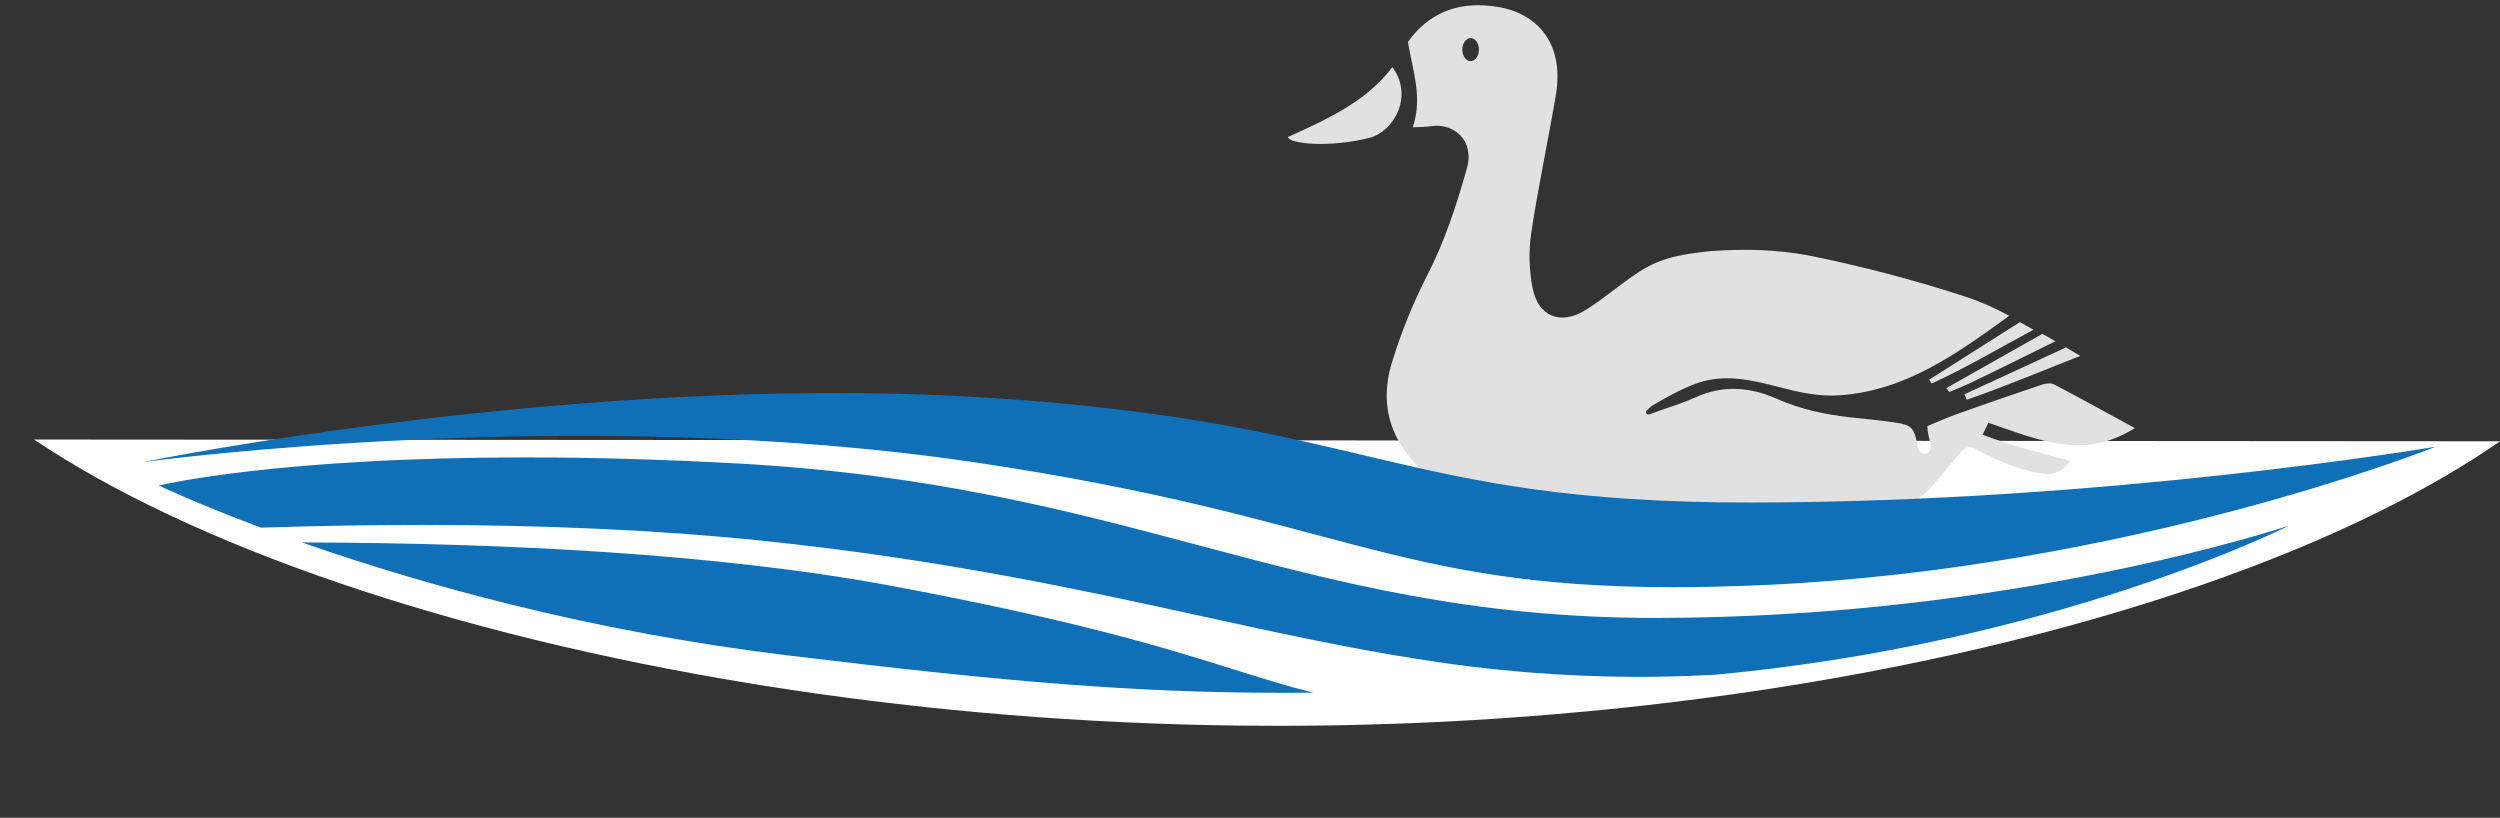
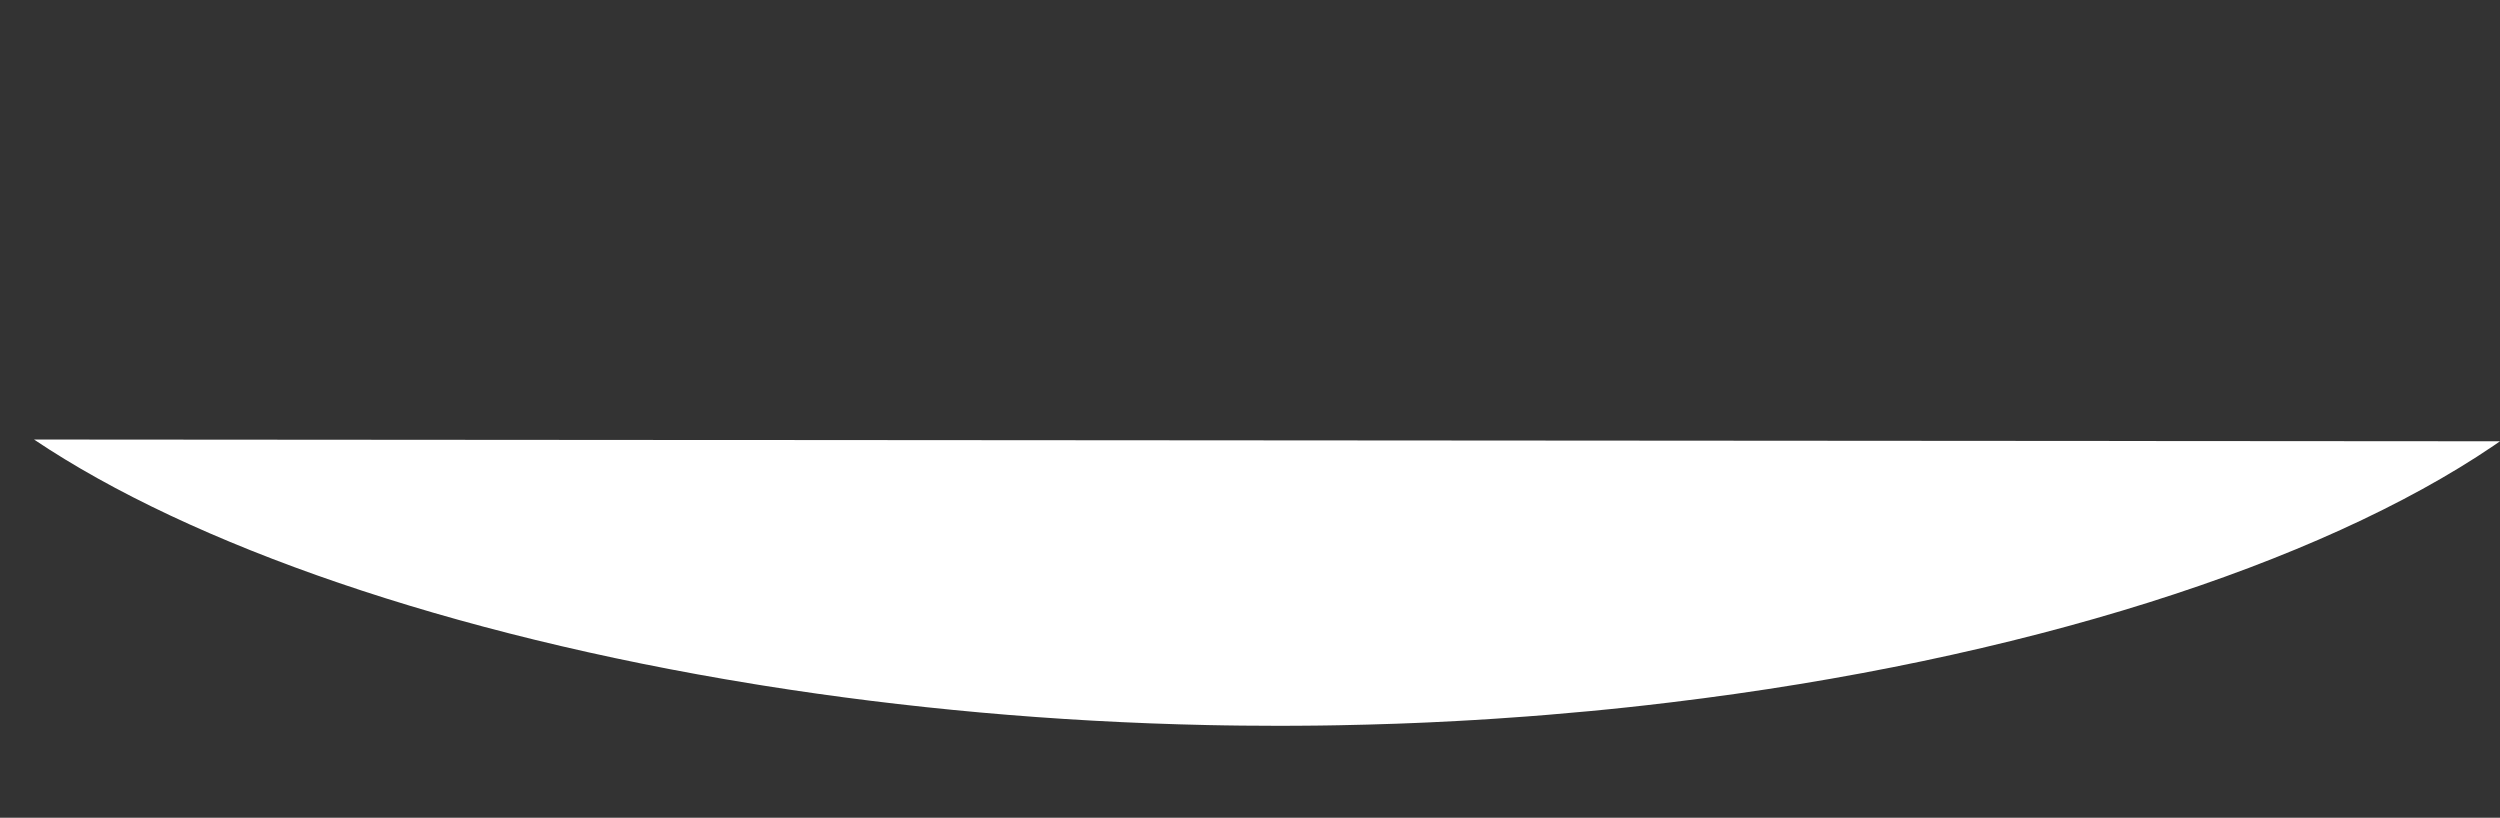
<svg xmlns="http://www.w3.org/2000/svg" id="Ebene_1" data-name="Ebene 1" width="960" height="314" viewBox="0 0 960 314">
  <rect x="0" y="0" width="960" height="314" fill="#333333" stroke="none" />
  <defs>
    <style>
      .cls-1 {
        fill: #fff;
      }

      .cls-2 {
        fill: #e1e1e1;
      }

      .cls-3, .cls-4 {
        fill: none;
      }

      .cls-4 {
        clip-path: url(#clippath);
      }

      .cls-5 {
        fill: #0f70b7;
      }
    </style>
    <clipPath id="clippath">
-       <rect class="cls-3" x="494.56" y="2" width="325.21" height="194.37" />
-     </clipPath>
+       </clipPath>
  </defs>
  <path class="cls-1" d="m960,169.45c-.83.59-1.67,1.16-2.52,1.74-.01,0-.02.01-.03.02-66.87,45.38-181.08,82.28-316.05,98.52-3.16.39-6.32.76-9.48,1.11-2.2.25-4.4.49-6.61.73-2.2.24-4.41.47-6.61.69-2.72.28-5.43.54-8.15.8-5.43.51-10.87.99-16.31,1.44-2.73.22-5.45.44-8.17.64-3.92.3-7.84.58-11.76.83-2.69.18-5.39.35-8.1.51-2.3.14-4.6.27-6.91.39-3.52.2-7.04.37-10.57.53-1.65.07-3.29.14-4.95.21-2.46.1-4.93.2-7.41.29-7.42.26-14.88.46-22.37.6-1.65.04-3.31.06-4.96.08-1.54.02-3.08.04-4.63.06-.11,0-.23.01-.34,0-.03.01-.05.01-.08,0-.04.01-.09.01-.13,0-2.06.02-4.13.04-6.19.05-2.38.02-4.75.02-7.13.02-4.35,0-8.69-.02-13.04-.07-.02.01-.04.01-.05,0-.02.01-.04.01-.06,0-.15.01-.31.01-.46,0-.2,0-.4,0-.6-.01-2-.02-4-.05-6-.08-2.2-.03-4.39-.07-6.59-.12-59.18-1.25-116.66-6.57-170.44-15.14-1.28-.2-2.56-.41-3.84-.62-116.8-18.97-215.81-53.2-276.39-93.89" />
  <g id="Gruppe_1353" data-name="Gruppe 1353">
    <g id="Gruppe_1343" data-name="Gruppe 1343">
      <g class="cls-4">
        <g id="Gruppe_1304" data-name="Gruppe 1304">
-           <path id="Pfad_11283" data-name="Pfad 11283" class="cls-2" d="m748.59,150.51s5.96-2.48,6.89-2.92c11.25-5.37,22.4-10.95,33.79-16.55l-4.99-2.85c-12.6,7.09-36.93,20.86-36.93,20.86l1.25,1.46Z" />
-           <path id="Pfad_11284" data-name="Pfad 11284" class="cls-2" d="m819.77,164.38c-10.54-5.75-20.7-11.37-30.99-16.77-1.21-.63-3.2-.41-4.61.07-10.85,3.65-21.68,7.39-32.46,11.23-3.96,1.41-7.8,3.15-11.65,4.71.18,2.14.56,4.27,1.15,6.34.22.87.25,1.78.08,2.66-.19.91-.99,1.57-1.92,1.57-.79.08-1.59-.17-2.2-.68-.48-.91-.78-1.9-.89-2.92-1.35-6.29-2.15-7.4-8.6-8.35-5.67-.83-11.39-1.35-17.09-1.98-9.8-1.08-19.24-3.1-28.41-7.17-9.97-4.44-20.48-5.33-30.93-.58-4.13,1.78-8.35,3.34-12.64,4.69-.74.25-3.38,1.32-5.34,1.95-.47.15-.98-.1-1.13-.58-.1-.3-.03-.63.18-.87.67-.8,1.46-1.5,2.34-2.06,4.25-2.54,11.15-6.45,17.16-8.54,10.3-3.58,20.59-1.28,30.77,1.39,7.91,2.08,15.79,3.92,24.19,3.28,25.02-1.89,44.27-15.65,64.76-30.51-5.09-2.8-10.41-5.16-15.9-7.05-20.21-6.63-40.79-12.04-61.64-16.22-5.98-1.05-12.03-1.71-18.09-1.97-6.3-.19-12.6-.06-18.88.39-13.58,1.35-20.58,3.2-28.78,8.73-6.62,4.46-12.68,9.78-19.46,13.95-9.63,5.93-18.21,2.41-20.31-8.65-1.32-6.82-1.5-13.82-.53-20.7,2.68-17.8,6.47-35.43,9.49-53.19,3.55-20.7-8.05-32.72-25.09-34.26-13.24-1.53-24.19,3.13-31.7,13.84,1.8,11.05,5.75,21.27,1.84,32.75,2.7-.15,4.9-.09,7.03-.42,8.49-1.33,16.89,5.23,13.73,16.34-4.01,14.15-8.54,28.1-15.4,41.31-5.27,10.39-9.66,21.21-13.12,32.34-3.99,12.44-2.89,24.68,5.43,35.57,5.8,7.58,12.58,14.05,20.97,18.65,2.65,1.45,5.59,3.17,8.49,3.17,15.75-.01,135.03.24,149.5.25,8.66.02,16.66-2.34,22.62-9.26,3.99-4.63,7.94-9.29,11.73-13.75,1.1-1.29,2.93-1.67,4.45-.93,5.1,2.47,9.91,5.01,14.99,6.76,4.53,1.55,8.87,2.99,13.68,3.06,3.86.12,6.42-2.56,8.5-4.92-12.55-3.46-22.42-5.77-33.77-10.12l2.22-4.6c18.68,6.33,36.19,14.65,56.21,2.08M564.72,23.49c-1.76,0-3.19-1.98-3.19-4.43s1.43-4.43,3.19-4.43,3.19,1.98,3.19,4.43-1.43,4.43-3.19,4.43" />
          <path id="Pfad_11285" data-name="Pfad 11285" class="cls-2" d="m534.66,25.77c-10.1,13.46-25.83,20.36-40.1,26.85.53,2.66,15.94,4.19,31.41.3,9.8-2.78,16.73-16.45,8.69-27.15" />
          <path id="Pfad_11286" data-name="Pfad 11286" class="cls-2" d="m755.22,153.51c14.5-5.03,28.66-11,43.6-16.84l-5.46-3.27-39.02,18,.88,2.12" />
          <path id="Pfad_11287" data-name="Pfad 11287" class="cls-2" d="m741.79,147.25c12.74-5.77,25.76-13.52,39.08-20.63l-5.25-2.92c-11.47,7.29-23.8,15.1-34.86,22.12.24.43.79,1,1.03,1.43" />
        </g>
      </g>
    </g>
-     <path id="Vereinigungsmenge_9" data-name="Vereinigungsmenge 9" class="cls-5" d="m672.49,192.97c-137.71.12-146.19-31.86-299.37-40.61-150.8-8.6-313.15,24.06-318.17,25.08,5.05-.68,167.71-22.32,318.88.02,139.57,20.62,160.43,48.02,268.74,48.02,10.87,0,22.61-.28,35.45-.86,139.66-6.38,255.51-52.37,257.31-53.09-1.94.32-126.2,21.32-262.84,21.44Zm187.99,14.38c-10.93,3.03-28.67,7.59-51.1,12.17-25.21,5.13-51.09,9.23-76.92,12.18-31.87,3.66-63.92,5.52-96,5.59h-.46c-70.79,0-121.58-13.5-175.35-27.8-25.11-6.67-51.07-13.57-79.87-19.27-15.55-3.07-30.51-5.53-45.73-7.5-17.14-2.22-34.13-3.78-51.93-4.75-28.33-1.55-55.77-2.33-81.57-2.33-21.97,0-43.03.57-62.59,1.69-15.66.89-30.39,2.14-43.8,3.71-21.81,2.55-32.94,5.11-34.14,5.39h-.01c.14.08,14.35,6.89,39.25,16.19,21.11-.69,41.87-1.04,61.7-1.04,47.72,0,91.37,2.01,129.75,5.95,69.46,7.15,123.06,18.87,170.35,29.21,28.18,6.17,54.8,11.99,81.83,16.24,28.1,4.57,56.53,6.89,85.01,6.95h.02c8.03-.01,16.25-.2,24.44-.58,1.73-.08,3.49-.16,5.23-.25,30.19-2.81,60.17-7.51,89.78-14.07,23.51-5.2,46.75-11.58,69.62-19.12,20-6.61,35.53-12.81,45.03-16.84,9.36-3.98,14.93-6.71,15.95-7.22-.55.18-7.04,2.33-18.49,5.5Zm-386.37,49.82c-13.09-4.11-27.94-8.77-48.64-14.12-23.99-6.2-51.2-12.11-83.16-18.08-16.33-3.05-34.37-5.72-53.61-7.93-17.79-2.06-37.03-3.77-57.2-5.1-35.16-2.32-74.03-3.55-115.54-3.64,25.75,9.01,52.64,17,79.94,23.75,34.91,8.67,70.32,15.19,106.02,19.55,46.03,5.58,77.68,8.89,105.84,11.07,30.08,2.33,56.41,3.36,85.38,3.37,3.56,0,7.3-.02,11.11-.05-10.13-2.54-19.4-5.45-30.14-8.82Z" />
  </g>
</svg>